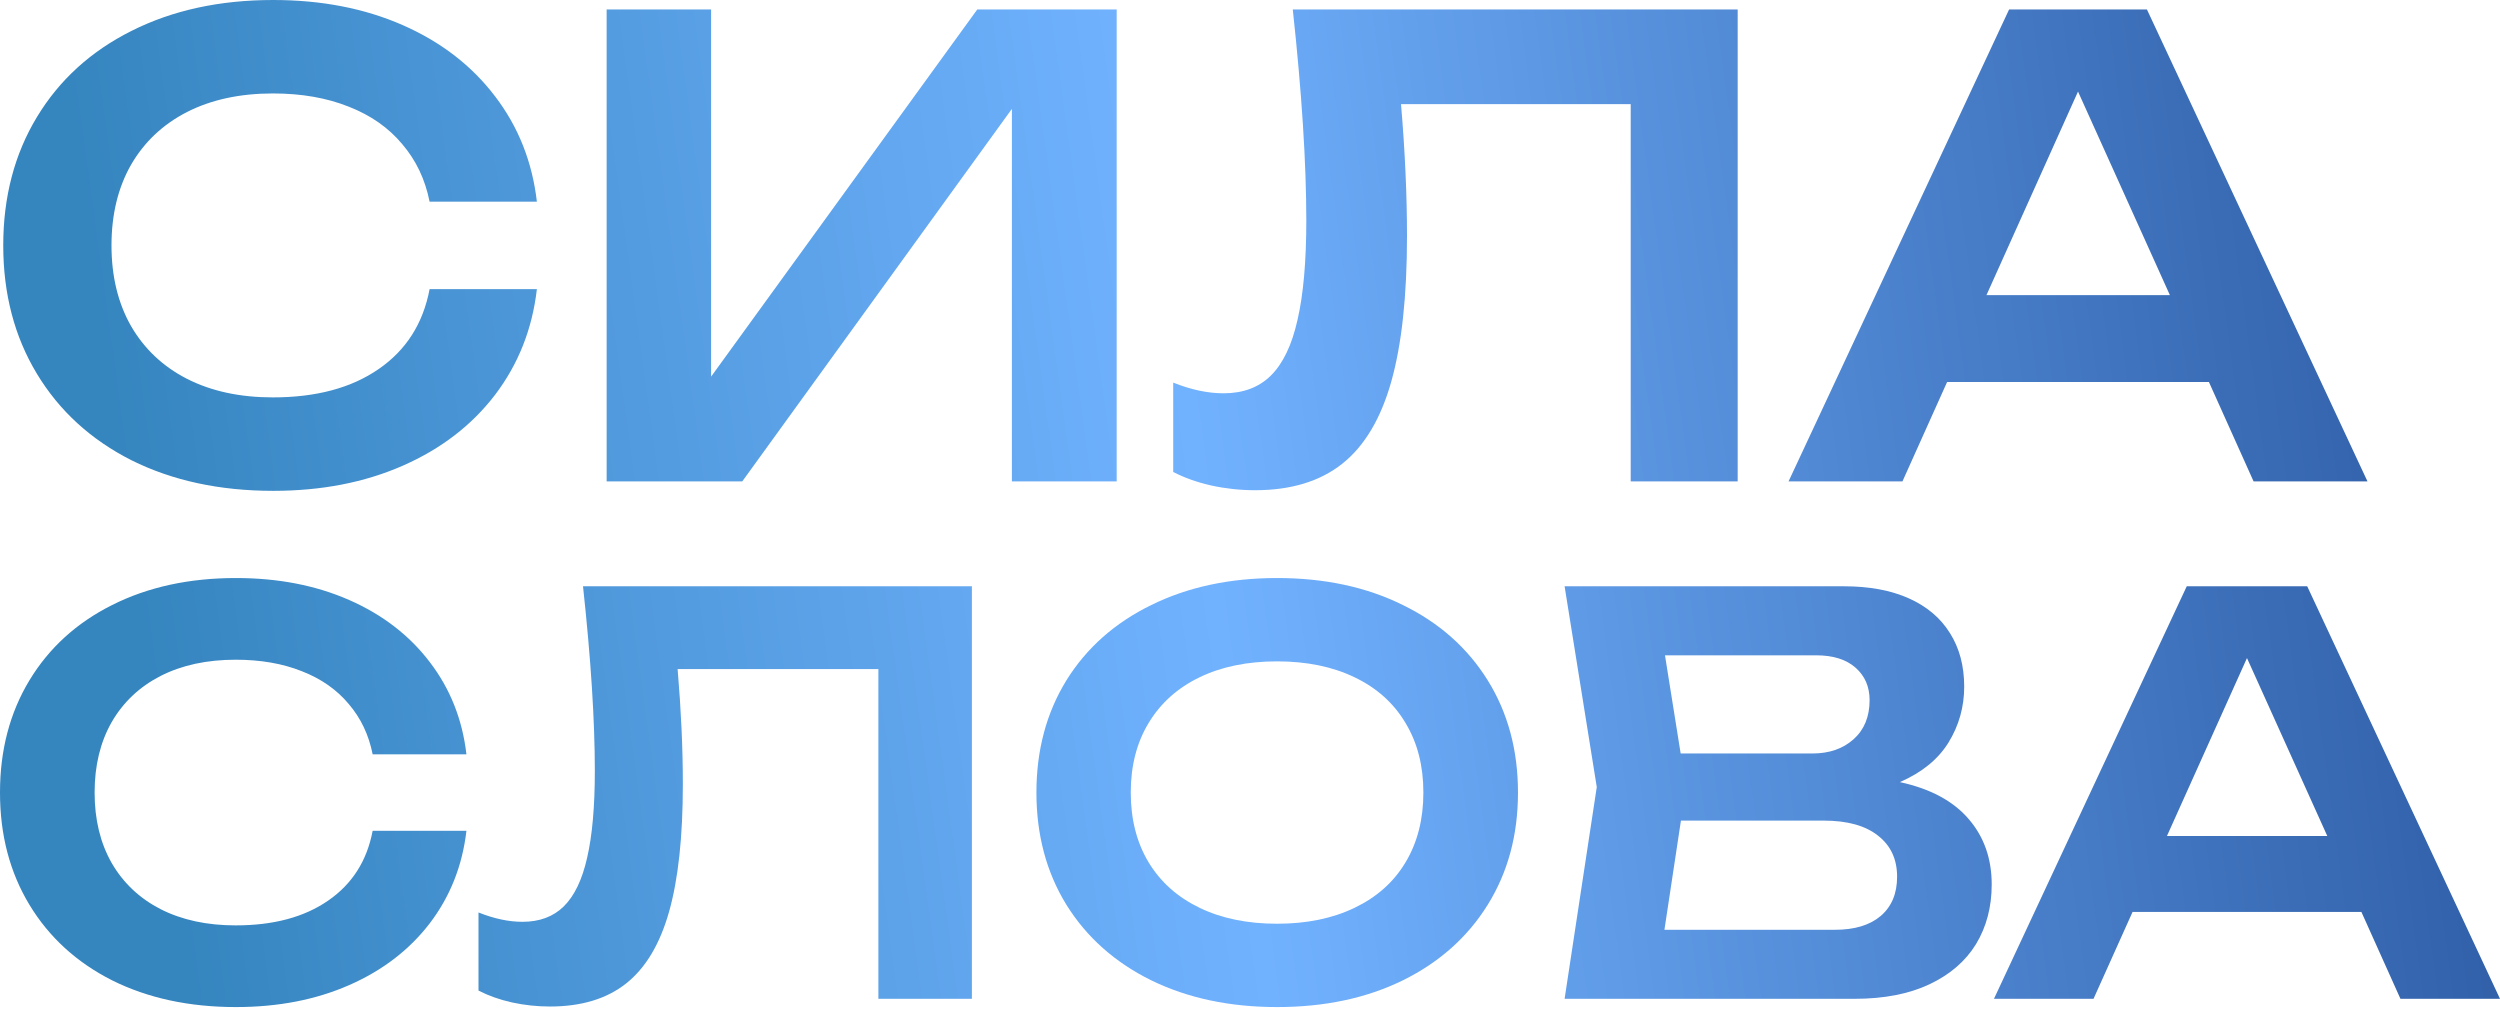
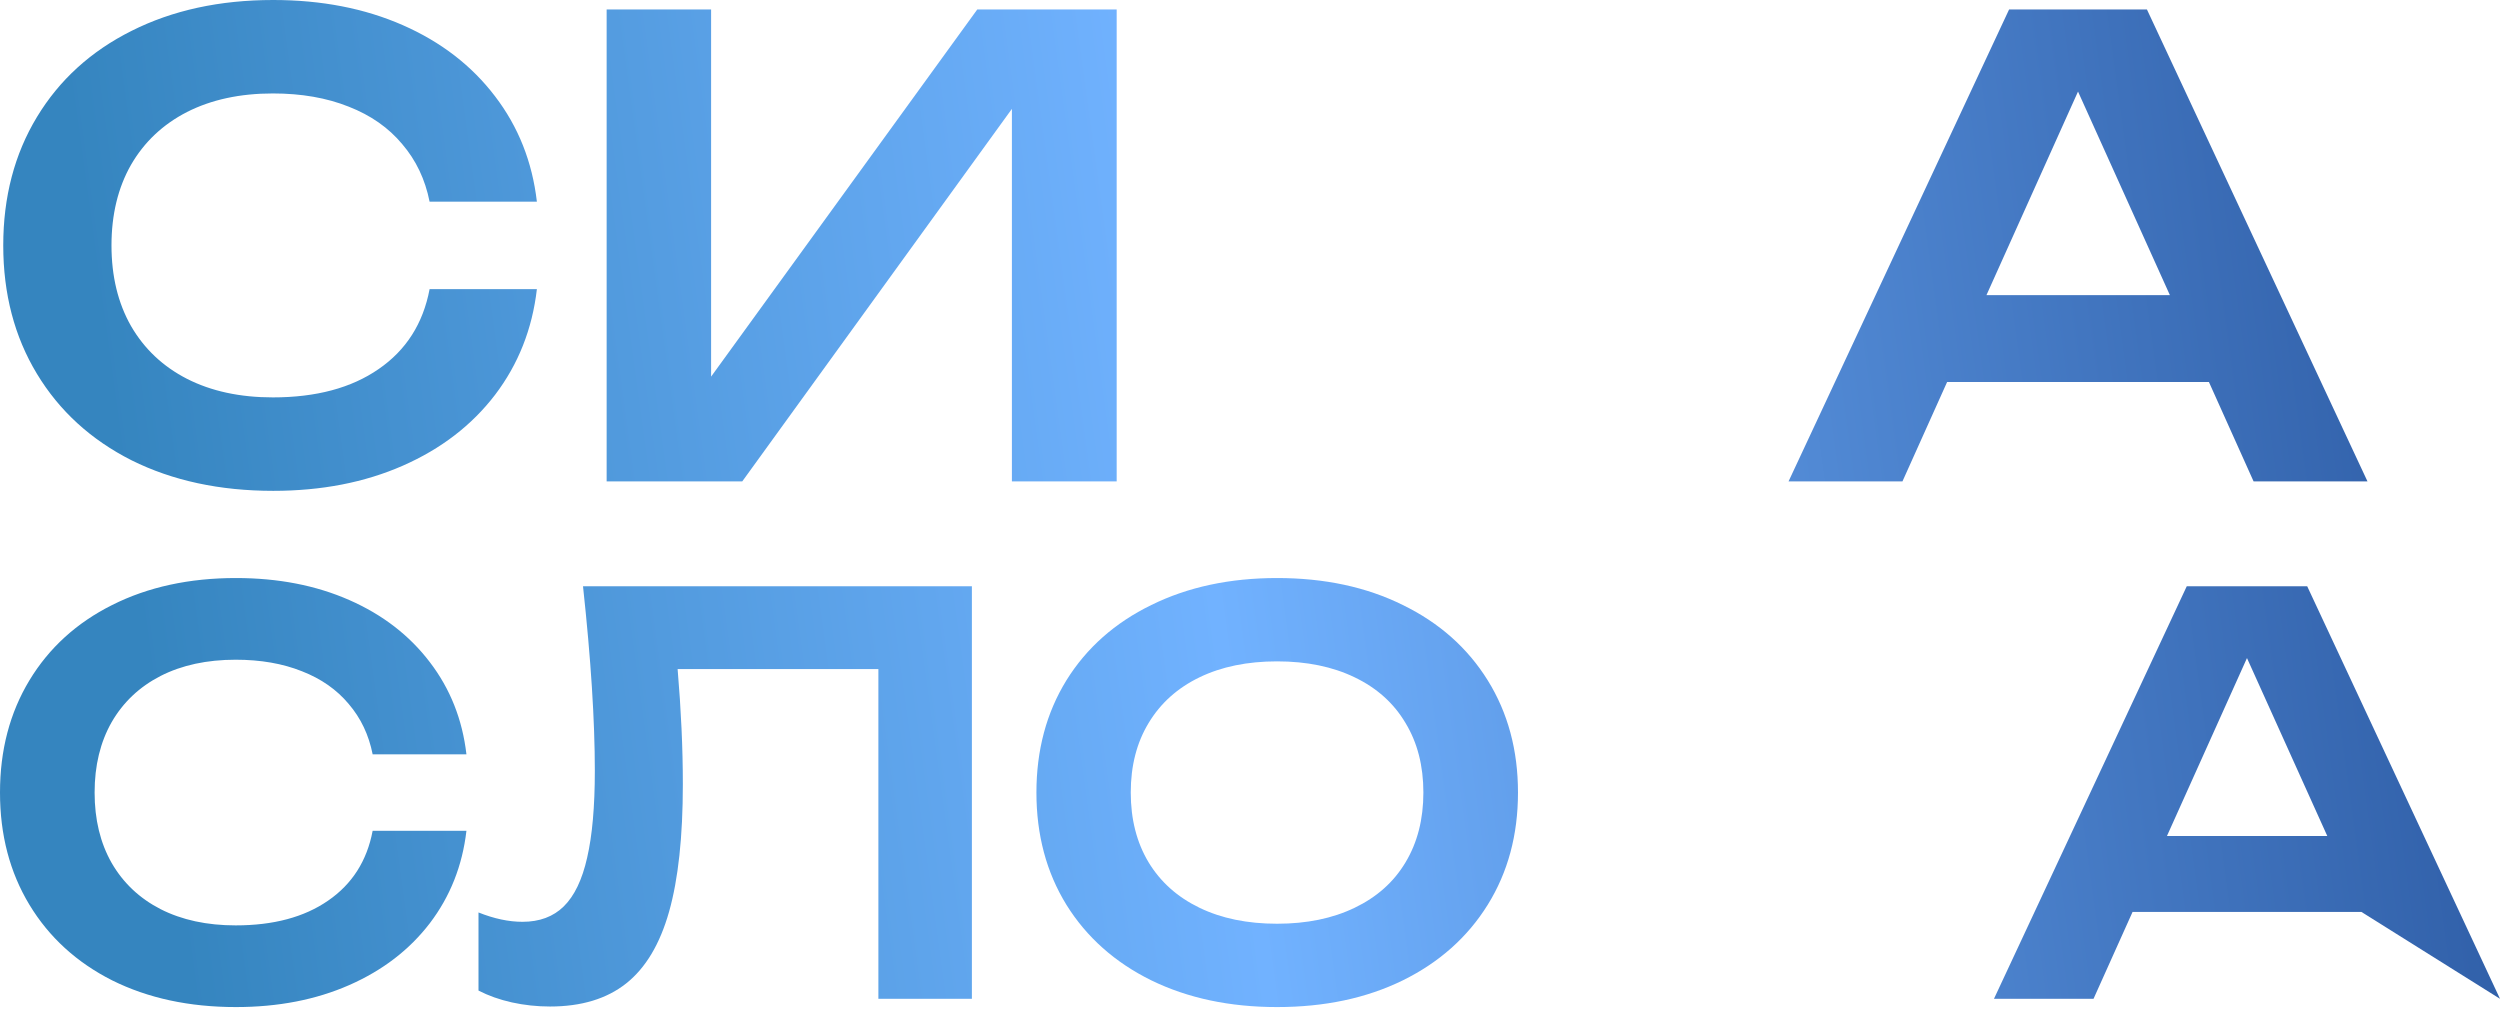
<svg xmlns="http://www.w3.org/2000/svg" width="524" height="212" viewBox="0 0 524 212" fill="none">
  <path d="M97.765 174.131C96.919 181.433 94.364 187.889 90.098 193.499C85.832 199.072 80.203 203.395 73.208 206.469C66.214 209.544 58.298 211.081 49.459 211.081C39.659 211.081 31.013 209.217 23.519 205.49C16.064 201.723 10.28 196.439 6.168 189.637C2.056 182.835 0 174.996 0 166.118C0 157.241 2.056 149.402 6.168 142.599C10.28 135.797 16.064 130.533 23.519 126.805C31.013 123.039 39.659 121.156 49.459 121.156C58.298 121.156 66.214 122.693 73.208 125.767C80.203 128.842 85.832 133.184 90.098 138.795C94.364 144.367 96.919 150.804 97.765 158.106H78.108C77.301 154.032 75.629 150.516 73.093 147.557C70.595 144.559 67.329 142.273 63.294 140.697C59.258 139.083 54.628 138.276 49.401 138.276C43.368 138.276 38.122 139.41 33.664 141.677C29.245 143.945 25.825 147.173 23.404 151.361C21.021 155.55 19.83 160.469 19.83 166.118C19.83 171.768 21.021 176.687 23.404 180.875C25.825 185.064 29.245 188.292 33.664 190.56C38.122 192.827 43.368 193.961 49.401 193.961C57.318 193.961 63.774 192.231 68.77 188.773C73.804 185.314 76.917 180.433 78.108 174.131H97.765Z" fill="url(#paint0_linear_469_1093)" />
  <path d="M203.708 122.885V209.352H184.109V140.236H142.029C142.759 148.844 143.124 156.895 143.124 164.389C143.124 175.38 142.163 184.276 140.242 191.078C138.32 197.88 135.323 202.896 131.249 206.124C127.176 209.352 121.853 210.966 115.282 210.966C112.553 210.966 109.882 210.677 107.269 210.101C104.694 209.525 102.369 208.698 100.294 207.622V191.251C103.561 192.558 106.635 193.211 109.517 193.211C113.091 193.211 115.973 192.135 118.164 189.983C120.393 187.793 122.026 184.392 123.064 179.78C124.14 175.13 124.678 169.058 124.678 161.564C124.678 151.035 123.851 138.142 122.199 122.885H203.708Z" fill="url(#paint1_linear_469_1093)" />
  <path d="M267.673 211.081C257.759 211.081 248.977 209.217 241.33 205.49C233.682 201.723 227.745 196.439 223.518 189.637C219.329 182.835 217.235 174.996 217.235 166.118C217.235 157.241 219.329 149.402 223.518 142.599C227.745 135.797 233.682 130.533 241.33 126.805C248.977 123.039 257.759 121.156 267.673 121.156C277.627 121.156 286.408 123.039 294.017 126.805C301.664 130.533 307.602 135.797 311.829 142.599C316.056 149.402 318.17 157.241 318.17 166.118C318.17 174.996 316.056 182.835 311.829 189.637C307.602 196.439 301.664 201.723 294.017 205.49C286.408 209.217 277.627 211.081 267.673 211.081ZM267.673 193.615C273.899 193.615 279.318 192.5 283.929 190.271C288.579 188.042 292.134 184.872 294.593 180.76C297.091 176.61 298.34 171.729 298.34 166.118C298.34 160.508 297.091 155.646 294.593 151.534C292.134 147.384 288.579 144.194 283.929 141.965C279.318 139.736 273.899 138.622 267.673 138.622C261.448 138.622 256.029 139.736 251.418 141.965C246.806 144.194 243.251 147.384 240.754 151.534C238.256 155.646 237.007 160.508 237.007 166.118C237.007 171.729 238.256 176.61 240.754 180.76C243.251 184.872 246.806 188.042 251.418 190.271C256.029 192.5 261.448 193.615 267.673 193.615Z" fill="url(#paint2_linear_469_1093)" />
-   <path d="M398.208 163.928C404.588 165.311 409.391 167.886 412.619 171.652C415.847 175.38 417.461 179.953 417.461 185.372C417.461 190.098 416.366 194.268 414.176 197.88C411.985 201.454 408.738 204.26 404.434 206.297C400.13 208.333 394.884 209.352 388.697 209.352H327.94L334.684 164.965L327.94 122.885H386.506C391.81 122.885 396.344 123.731 400.111 125.421C403.877 127.112 406.74 129.533 408.7 132.685C410.698 135.836 411.697 139.583 411.697 143.925C411.697 148.153 410.602 152.053 408.411 155.627C406.221 159.163 402.82 161.93 398.208 163.928ZM391.867 146.75C391.867 143.945 390.887 141.677 388.927 139.948C386.968 138.219 384.22 137.354 380.684 137.354H348.98L352.266 157.933H379.877C383.413 157.933 386.295 156.934 388.524 154.935C390.753 152.937 391.867 150.209 391.867 146.75ZM384.604 194.883C388.716 194.883 391.906 193.922 394.173 192.001C396.479 190.041 397.632 187.293 397.632 183.758C397.632 180.107 396.306 177.244 393.654 175.169C391.003 173.055 387.198 171.998 382.241 171.998H352.323L348.865 194.883H384.604Z" fill="url(#paint3_linear_469_1093)" />
-   <path d="M524 209.352H503.133L494.947 191.136H446.987L438.802 209.352H417.934L458.343 122.885H483.591L524 209.352ZM470.967 137.93L454.193 175.226H487.799L470.967 137.93Z" fill="url(#paint4_linear_469_1093)" />
+   <path d="M524 209.352L494.947 191.136H446.987L438.802 209.352H417.934L458.343 122.885H483.591L524 209.352ZM470.967 137.93L454.193 175.226H487.799L470.967 137.93Z" fill="url(#paint4_linear_469_1093)" />
  <path d="M112.531 60.607C111.563 68.961 108.64 76.347 103.759 82.766C98.879 89.141 92.438 94.087 84.436 97.605C76.434 101.122 67.377 102.881 57.265 102.881C46.054 102.881 36.162 100.748 27.588 96.484C19.059 92.175 12.442 86.129 7.738 78.347C3.033 70.566 0.681 61.596 0.681 51.44C0.681 41.284 3.033 32.315 7.738 24.533C12.442 16.751 19.059 10.728 27.588 6.463C36.162 2.154 46.054 0 57.265 0C67.377 0 76.434 1.759 84.436 5.276C92.438 8.793 98.879 13.761 103.759 20.18C108.64 26.555 111.563 33.92 112.531 42.273H90.042C89.119 37.613 87.206 33.59 84.304 30.205C81.447 26.775 77.71 24.159 73.093 22.357C68.477 20.51 63.179 19.587 57.199 19.587C50.297 19.587 44.295 20.884 39.195 23.478C34.139 26.072 30.226 29.765 27.456 34.557C24.73 39.35 23.367 44.977 23.367 51.44C23.367 57.903 24.73 63.531 27.456 68.323C30.226 73.115 34.139 76.809 39.195 79.403C44.295 81.997 50.297 83.294 57.199 83.294C66.256 83.294 73.643 81.315 79.358 77.358C85.118 73.401 88.679 67.818 90.042 60.607H112.531Z" fill="url(#paint5_linear_469_1093)" />
  <path d="M149.047 78.941L204.84 1.978H234.055V100.902H212.094V22.818L155.576 100.902H127.152V1.978H149.047V78.941Z" fill="url(#paint6_linear_469_1093)" />
-   <path d="M364.218 1.978V100.902H341.795V21.829H293.653C294.488 31.677 294.906 40.888 294.906 49.462C294.906 62.036 293.806 72.214 291.608 79.996C289.41 87.778 285.98 93.516 281.32 97.209C276.66 100.902 270.57 102.749 263.052 102.749C259.931 102.749 256.875 102.419 253.885 101.759C250.94 101.1 248.28 100.155 245.905 98.924V80.194C249.643 81.689 253.16 82.436 256.457 82.436C260.546 82.436 263.844 81.205 266.35 78.743C268.9 76.237 270.768 72.346 271.955 67.07C273.186 61.75 273.802 54.804 273.802 46.23C273.802 34.184 272.857 19.433 270.966 1.978H364.218Z" fill="url(#paint7_linear_469_1093)" />
  <path d="M496.225 100.902H472.352L462.987 80.062H408.117L398.753 100.902H374.879L421.109 1.978H449.995L496.225 100.902ZM435.552 19.191L416.361 61.86H454.809L435.552 19.191Z" fill="url(#paint8_linear_469_1093)" />
  <defs>
    <linearGradient id="paint0_linear_469_1093" x1="539.084" y1="34.104" x2="-18.05" y2="110.532" gradientUnits="userSpaceOnUse">
      <stop offset="0.061" stop-color="#305FA8" />
      <stop offset="0.523" stop-color="#71B2FF" />
      <stop offset="0.922" stop-color="#3585BF" />
    </linearGradient>
    <linearGradient id="paint1_linear_469_1093" x1="539.084" y1="34.104" x2="-18.05" y2="110.532" gradientUnits="userSpaceOnUse">
      <stop offset="0.061" stop-color="#305FA8" />
      <stop offset="0.523" stop-color="#71B2FF" />
      <stop offset="0.922" stop-color="#3585BF" />
    </linearGradient>
    <linearGradient id="paint2_linear_469_1093" x1="539.084" y1="34.104" x2="-18.05" y2="110.532" gradientUnits="userSpaceOnUse">
      <stop offset="0.061" stop-color="#305FA8" />
      <stop offset="0.523" stop-color="#71B2FF" />
      <stop offset="0.922" stop-color="#3585BF" />
    </linearGradient>
    <linearGradient id="paint3_linear_469_1093" x1="539.084" y1="34.104" x2="-18.05" y2="110.532" gradientUnits="userSpaceOnUse">
      <stop offset="0.061" stop-color="#305FA8" />
      <stop offset="0.523" stop-color="#71B2FF" />
      <stop offset="0.922" stop-color="#3585BF" />
    </linearGradient>
    <linearGradient id="paint4_linear_469_1093" x1="539.084" y1="34.104" x2="-18.05" y2="110.532" gradientUnits="userSpaceOnUse">
      <stop offset="0.061" stop-color="#305FA8" />
      <stop offset="0.523" stop-color="#71B2FF" />
      <stop offset="0.922" stop-color="#3585BF" />
    </linearGradient>
    <linearGradient id="paint5_linear_469_1093" x1="539.084" y1="34.104" x2="-18.05" y2="110.532" gradientUnits="userSpaceOnUse">
      <stop offset="0.061" stop-color="#305FA8" />
      <stop offset="0.523" stop-color="#71B2FF" />
      <stop offset="0.922" stop-color="#3585BF" />
    </linearGradient>
    <linearGradient id="paint6_linear_469_1093" x1="539.084" y1="34.104" x2="-18.05" y2="110.532" gradientUnits="userSpaceOnUse">
      <stop offset="0.061" stop-color="#305FA8" />
      <stop offset="0.523" stop-color="#71B2FF" />
      <stop offset="0.922" stop-color="#3585BF" />
    </linearGradient>
    <linearGradient id="paint7_linear_469_1093" x1="539.084" y1="34.104" x2="-18.05" y2="110.532" gradientUnits="userSpaceOnUse">
      <stop offset="0.061" stop-color="#305FA8" />
      <stop offset="0.523" stop-color="#71B2FF" />
      <stop offset="0.922" stop-color="#3585BF" />
    </linearGradient>
    <linearGradient id="paint8_linear_469_1093" x1="539.084" y1="34.104" x2="-18.05" y2="110.532" gradientUnits="userSpaceOnUse">
      <stop offset="0.061" stop-color="#305FA8" />
      <stop offset="0.523" stop-color="#71B2FF" />
      <stop offset="0.922" stop-color="#3585BF" />
    </linearGradient>
  </defs>
</svg>